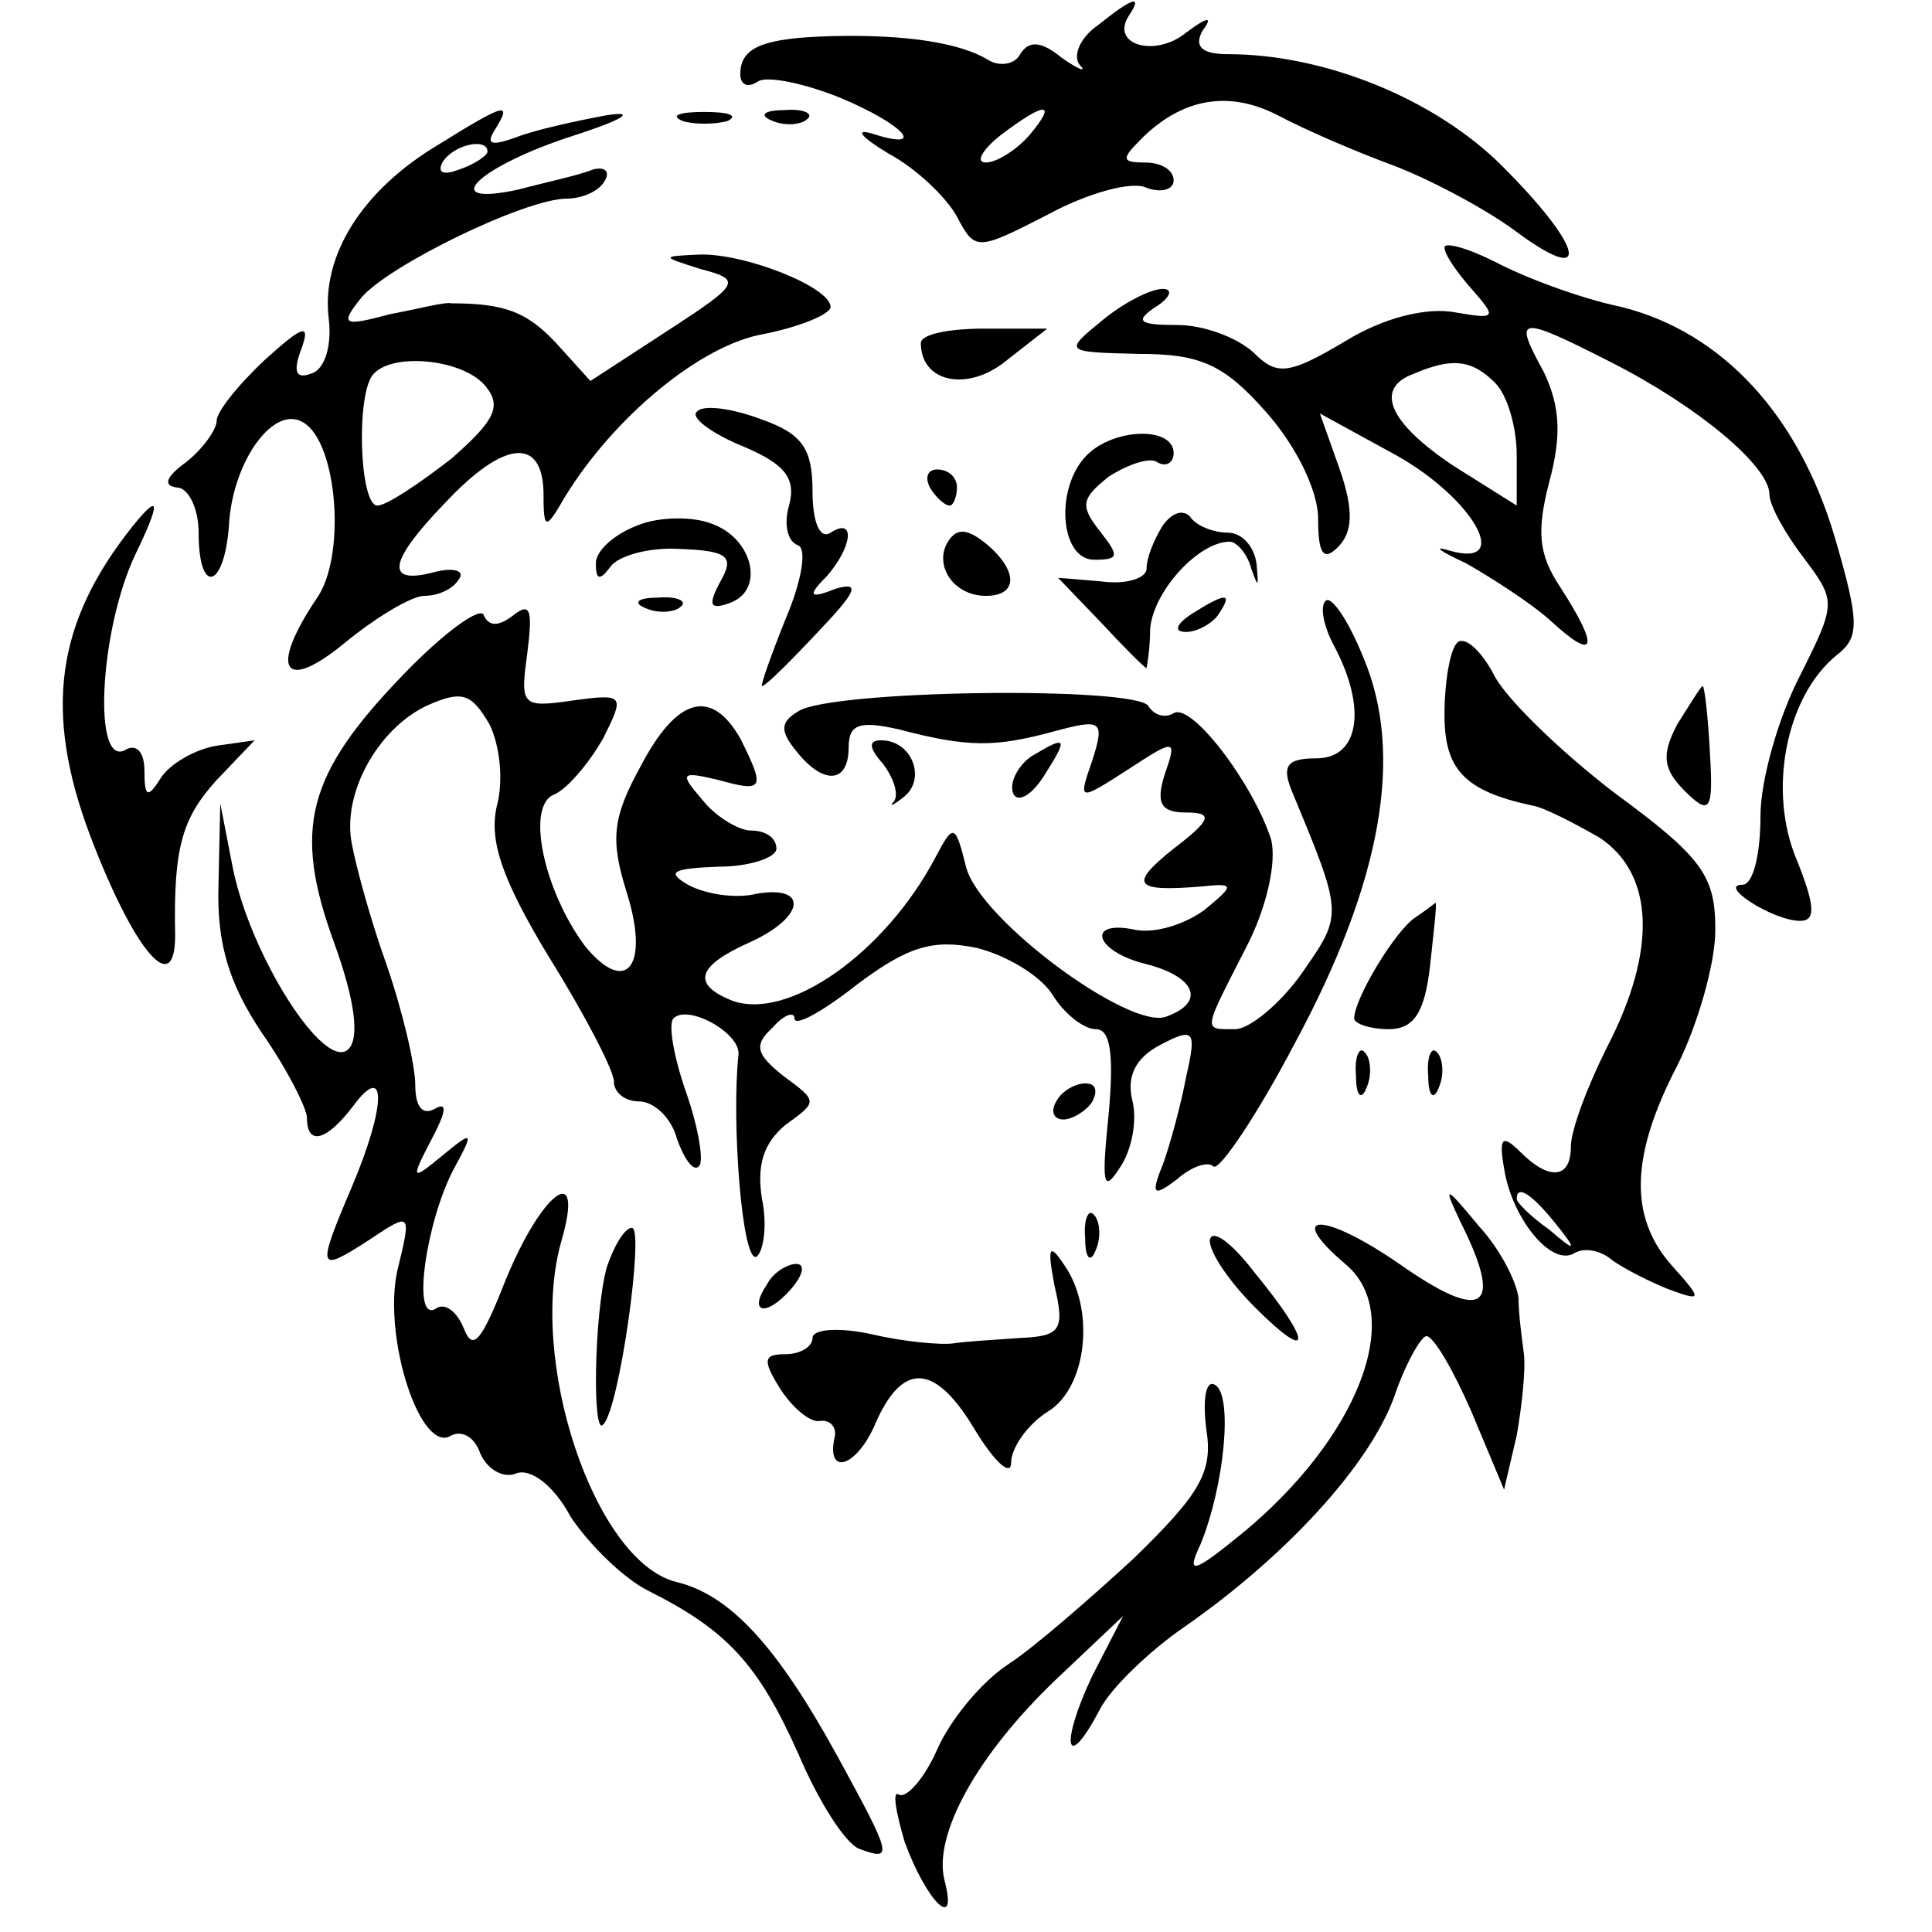
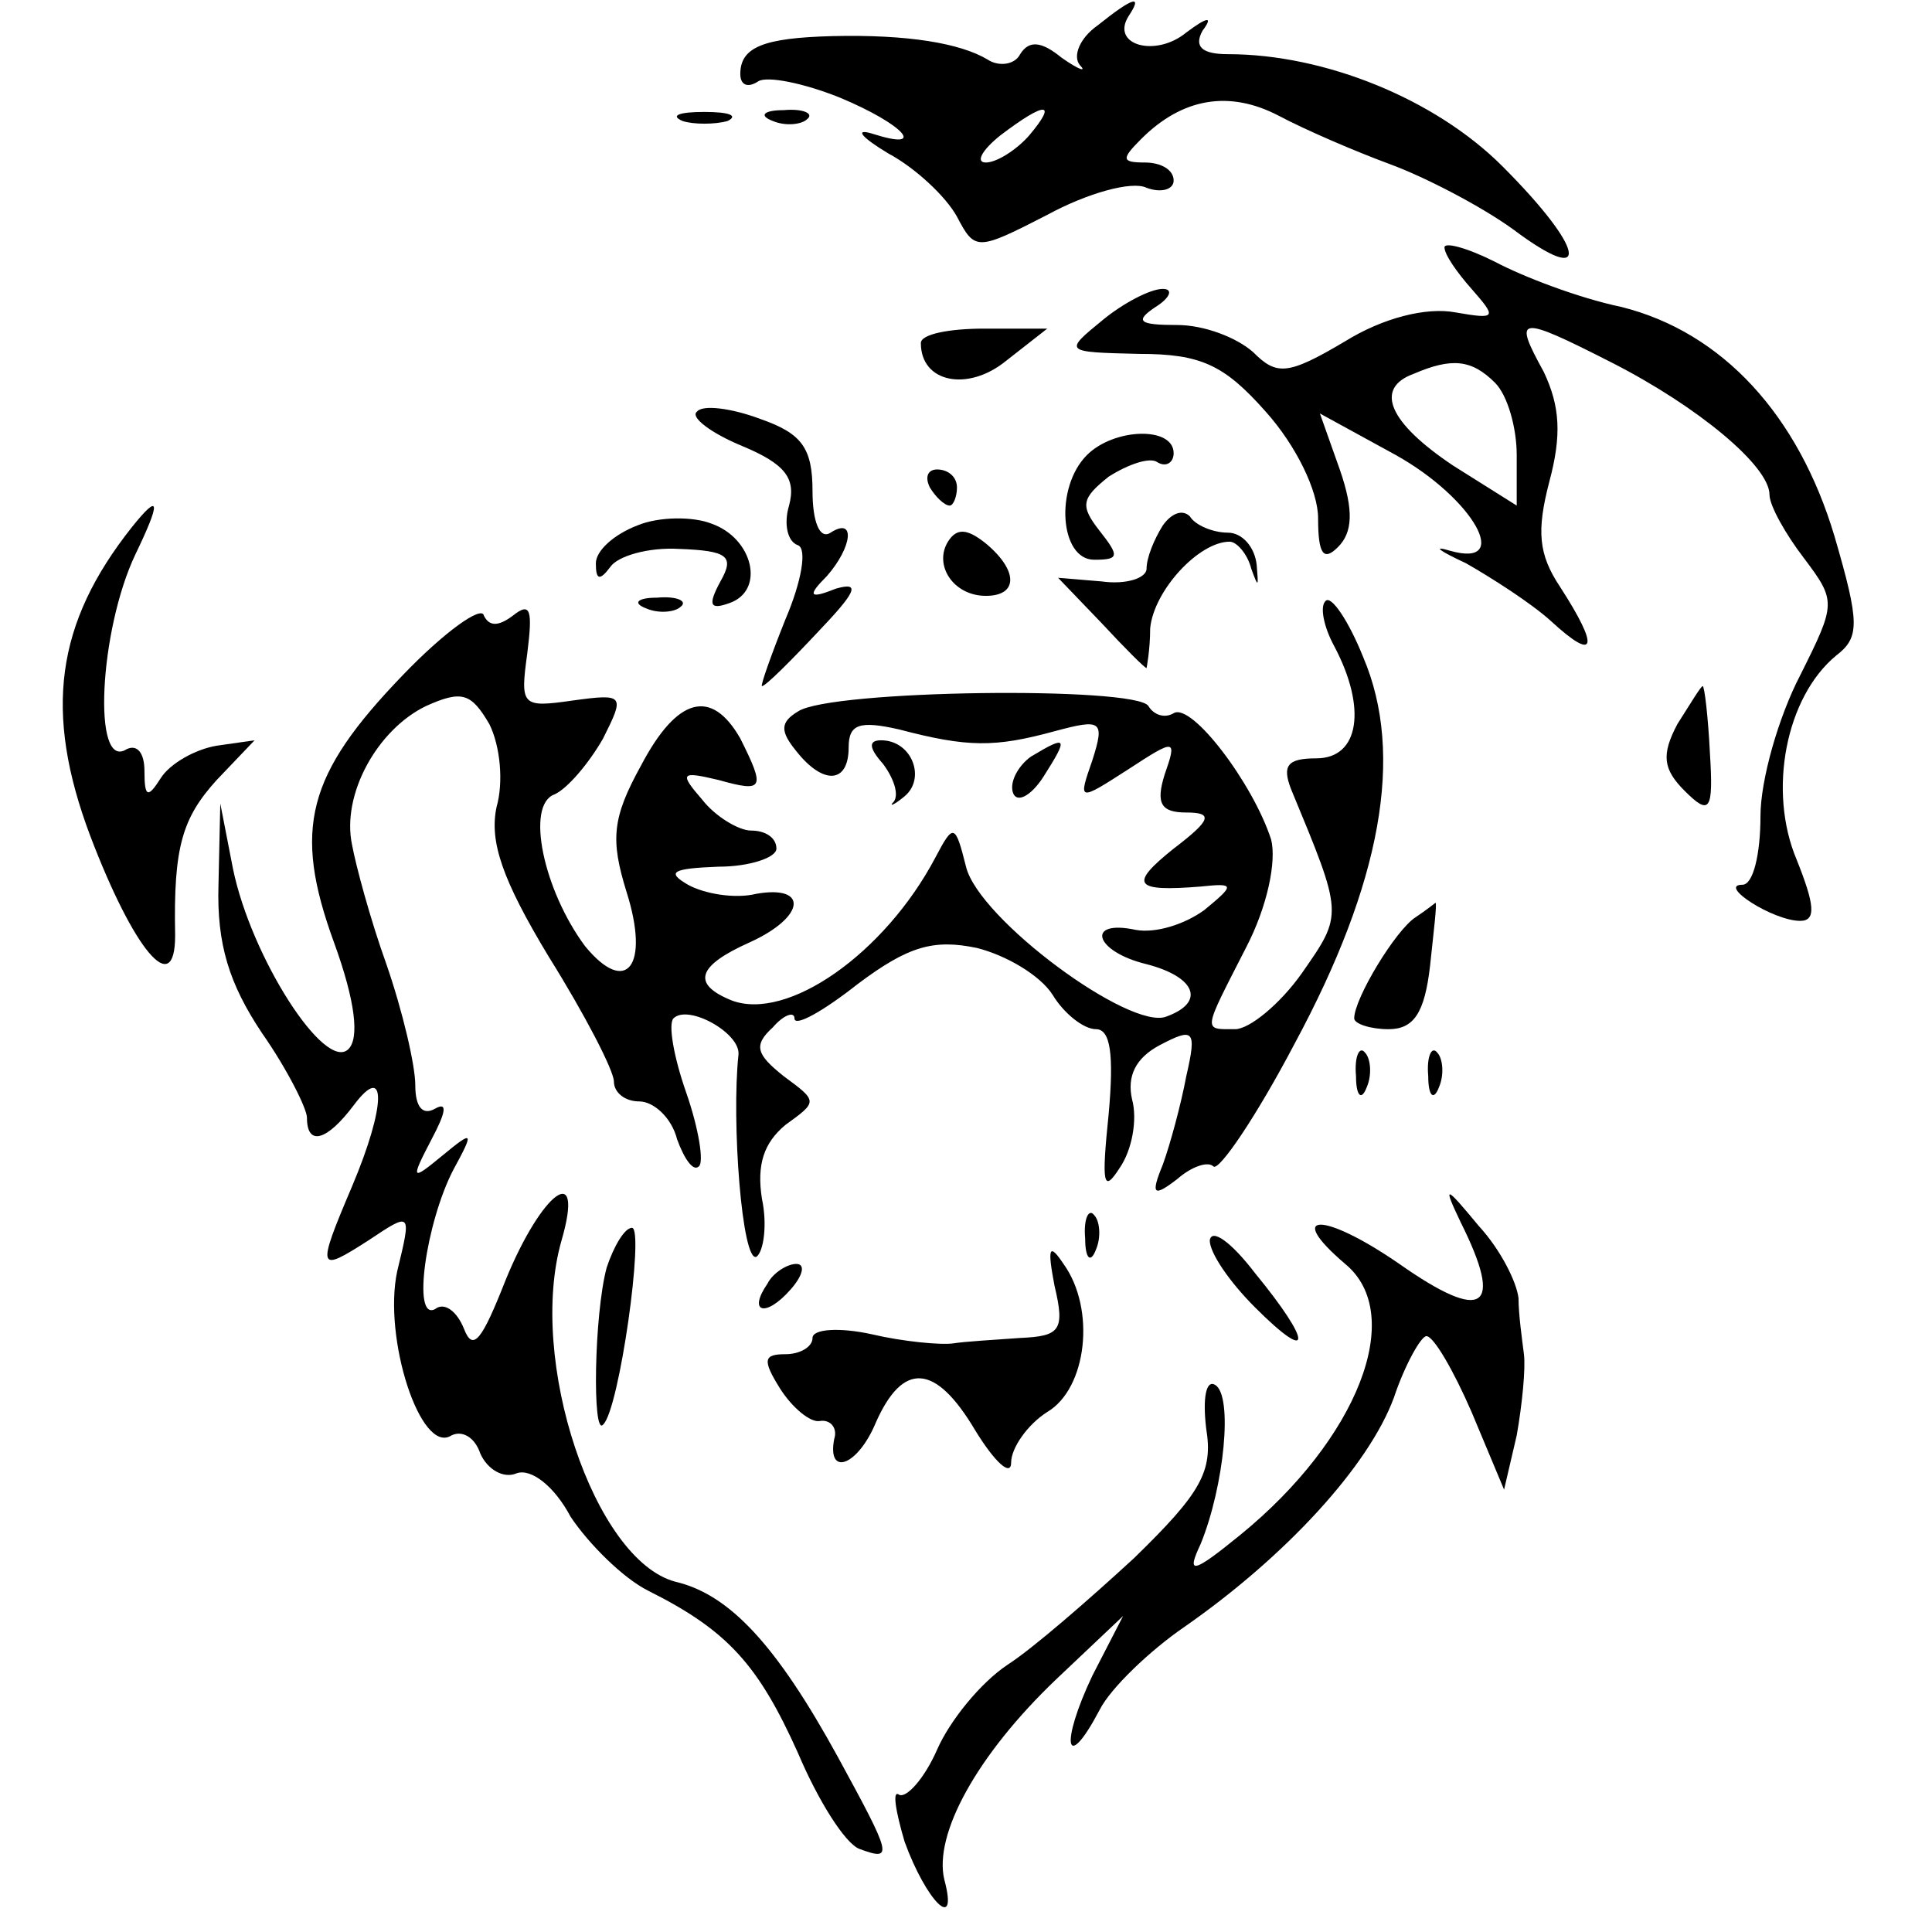
<svg xmlns="http://www.w3.org/2000/svg" version="1.0" width="107pt" height="107pt" viewBox="0 0 107 107" preserveAspectRatio="xMidYMid meet">
  <g transform="translate(0,107) scale(0.1,-0.1)" fill="#000000" stroke="none">
    <path d="M608 1056 c-10 -7 -14 -17 -10 -22 4 -4 0 -3 -10 4 -11 9 -18 10 -23 2 -3 -6 -12 -7 -18 -3 -15 9 -44 14 -86 13 -38 -1 -51 -6 -51 -21 0 -6 4 -8 10 -4 5 3 25 -1 45 -9 36 -15 49 -30 18 -20 -10 3 -6 -2 9 -11 15 -8 32 -24 38 -35 10 -19 11 -19 50 1 22 12 47 19 55 15 8 -3 15 -1 15 4 0 6 -7 10 -16 10 -13 0 -13 2 -2 13 23 23 49 27 76 13 15 -8 43 -20 62 -27 19 -7 50 -23 68 -36 44 -33 40 -11 -6 35 -37 37 -98 62 -152 62 -14 0 -19 4 -14 13 6 8 3 8 -9 -1 -17 -14 -42 -7 -32 9 8 12 3 11 -17 -5z m-38 -61 c-7 -8 -18 -15 -24 -15 -6 0 -2 7 8 15 25 19 32 19 16 0z" />
-     <path d="M243 990 c-42 -25 -65 -61 -61 -96 2 -15 -2 -29 -10 -31 -8 -3 -10 1 -5 14 5 14 1 13 -20 -6 -15 -14 -27 -29 -27 -34 0 -5 -8 -16 -17 -23 -11 -8 -13 -13 -5 -14 6 0 12 -11 12 -25 0 -36 15 -31 17 7 3 34 25 64 41 54 19 -11 24 -75 7 -98 -26 -39 -18 -52 16 -24 17 14 37 26 44 26 8 0 16 4 19 9 4 5 -3 7 -14 4 -27 -7 -25 6 7 39 32 34 53 36 54 6 0 -22 1 -22 12 -3 27 44 75 84 110 90 20 4 37 11 37 15 0 11 -48 30 -73 29 -21 -1 -21 -1 1 -8 23 -6 22 -8 -18 -34 l-43 -28 -19 21 c-16 17 -28 22 -58 22 -3 1 -18 -3 -34 -6 -26 -7 -28 -6 -16 9 15 18 91 55 114 55 8 0 18 4 21 10 3 5 0 8 -7 6 -7 -3 -26 -7 -41 -11 -46 -10 -22 13 31 30 28 9 35 14 17 11 -16 -3 -39 -8 -49 -12 -14 -5 -17 -4 -12 4 10 16 6 15 -31 -8z m27 -4 c0 -2 -7 -7 -16 -10 -8 -3 -12 -2 -9 4 6 10 25 14 25 6z m-1 -130 c9 -11 5 -19 -19 -40 -18 -14 -36 -26 -41 -26 -10 0 -12 63 -2 73 11 12 50 8 62 -7z" />
    <path d="M378 1003 c6 -2 18 -2 25 0 6 3 1 5 -13 5 -14 0 -19 -2 -12 -5z" />
    <path d="M428 1003 c7 -3 16 -2 19 1 4 3 -2 6 -13 5 -11 0 -14 -3 -6 -6z" />
    <path d="M800 933 c0 -4 7 -14 15 -23 14 -16 14 -17 -9 -13 -16 3 -40 -3 -61 -16 -32 -19 -38 -19 -51 -6 -9 8 -27 15 -42 15 -21 0 -24 2 -12 10 8 5 10 10 4 10 -7 0 -22 -8 -33 -17 -22 -18 -22 -18 20 -19 34 0 47 -6 70 -32 17 -19 29 -44 29 -59 0 -20 3 -24 11 -16 8 8 9 20 1 43 l-11 31 42 -23 c43 -24 65 -63 30 -53 -10 3 -6 0 9 -7 14 -8 36 -22 47 -32 25 -23 27 -15 5 19 -12 18 -13 31 -6 58 7 26 6 42 -3 61 -17 31 -15 32 38 5 47 -24 87 -57 87 -73 0 -6 9 -22 19 -35 18 -24 18 -25 -2 -65 -12 -23 -22 -58 -22 -78 0 -21 -4 -38 -10 -38 -14 0 17 -20 32 -20 9 0 8 9 -2 34 -16 38 -6 90 22 113 13 10 13 18 -1 66 -20 67 -62 113 -118 127 -24 5 -55 17 -70 25 -16 8 -28 11 -28 8z m28 -75 c7 -7 12 -25 12 -40 l0 -28 -35 22 c-36 24 -44 43 -22 51 21 9 32 8 45 -5z" />
    <path d="M510 880 c0 -22 26 -27 47 -10 l23 18 -35 0 c-19 0 -35 -3 -35 -8z" />
    <path d="M386 842 c-4 -3 8 -12 25 -19 24 -10 30 -18 26 -33 -3 -10 -1 -20 5 -22 5 -2 2 -20 -7 -41 -8 -20 -14 -37 -13 -37 2 0 16 14 31 30 21 22 24 28 10 24 -15 -6 -16 -4 -5 7 14 16 16 33 2 24 -6 -4 -10 6 -10 23 0 24 -6 32 -29 40 -16 6 -32 8 -35 4z" />
    <path d="M602 818 c-18 -18 -15 -58 4 -58 14 0 14 2 3 16 -11 14 -10 18 5 30 11 7 23 11 27 8 5 -3 9 0 9 5 0 15 -33 14 -48 -1z" />
    <path d="M515 800 c3 -5 8 -10 11 -10 2 0 4 5 4 10 0 6 -5 10 -11 10 -5 0 -7 -4 -4 -10z" />
    <path d="M73 778 c-42 -53 -49 -102 -23 -171 24 -63 47 -91 47 -55 -1 49 4 65 23 86 l21 22 -21 -3 c-12 -2 -26 -10 -31 -18 -7 -11 -9 -11 -9 4 0 10 -4 15 -10 12 -19 -12 -15 66 5 108 14 29 14 35 -2 15z" />
    <path d="M353 779 c-13 -5 -23 -14 -23 -21 0 -9 2 -10 8 -2 4 6 21 11 38 10 27 -1 31 -4 23 -18 -7 -13 -6 -16 5 -12 20 7 13 36 -10 44 -10 4 -29 4 -41 -1z" />
    <path d="M644 779 c-5 -8 -9 -18 -9 -24 0 -5 -11 -9 -25 -7 l-24 2 24 -25 c13 -14 24 -25 25 -25 0 0 2 10 2 22 2 21 27 48 44 48 4 0 10 -7 12 -15 4 -11 4 -10 3 2 -1 10 -8 18 -16 18 -8 0 -18 4 -21 9 -4 4 -10 2 -15 -5z" />
    <path d="M525 770 c-8 -13 3 -30 21 -30 18 0 18 14 0 29 -10 8 -16 9 -21 1z" />
    <path d="M223 696 c-53 -55 -61 -85 -38 -148 12 -33 14 -53 8 -59 -13 -13 -54 51 -64 100 l-7 36 -1 -45 c-1 -33 6 -55 24 -82 14 -20 25 -42 25 -47 0 -16 11 -13 26 7 18 24 18 0 -1 -45 -20 -47 -19 -48 9 -30 24 16 24 16 16 -17 -8 -37 13 -102 30 -91 6 3 13 -1 16 -10 4 -9 13 -14 20 -11 8 3 21 -7 30 -24 10 -15 29 -34 43 -41 44 -22 61 -41 83 -90 11 -26 26 -50 34 -53 19 -7 18 -4 -12 51 -34 62 -60 90 -90 97 -45 12 -82 123 -63 189 13 45 -11 27 -31 -22 -13 -33 -18 -40 -23 -27 -4 10 -11 15 -16 11 -13 -7 -5 48 10 77 12 22 11 22 -6 8 -17 -14 -18 -14 -6 9 8 15 9 21 2 17 -7 -4 -11 1 -11 13 0 11 -7 41 -16 67 -9 25 -17 55 -19 66 -6 28 14 64 41 77 20 9 25 7 35 -10 6 -12 8 -32 4 -46 -4 -19 3 -40 29 -83 20 -32 36 -63 36 -69 0 -6 6 -11 14 -11 8 0 18 -9 21 -21 4 -11 9 -18 12 -15 3 2 0 21 -7 41 -7 20 -10 38 -7 41 8 8 37 -8 36 -20 -4 -37 2 -116 10 -112 4 3 6 18 3 32 -3 19 1 31 13 41 18 13 18 13 -1 27 -15 12 -17 17 -6 27 6 7 12 9 12 5 0 -5 16 4 35 19 28 21 42 25 66 20 16 -4 35 -15 42 -26 6 -10 17 -19 24 -19 8 0 10 -14 7 -47 -4 -39 -3 -44 6 -30 7 10 10 27 7 38 -3 13 2 23 15 30 19 10 21 9 15 -17 -3 -16 -9 -38 -13 -49 -7 -17 -5 -18 8 -8 8 7 17 10 20 7 3 -3 24 28 45 68 48 89 61 160 38 214 -8 20 -18 35 -21 31 -3 -3 -1 -14 5 -25 18 -34 14 -62 -10 -62 -16 0 -19 -4 -14 -17 29 -70 29 -69 6 -102 -12 -17 -29 -31 -37 -31 -18 0 -18 -2 6 45 12 23 17 48 14 60 -10 31 -44 76 -54 70 -5 -3 -11 -1 -14 4 -7 11 -176 9 -194 -3 -10 -6 -10 -11 -1 -22 15 -19 29 -18 29 2 0 13 6 15 28 10 38 -10 53 -10 86 -1 26 7 28 6 21 -16 -8 -23 -8 -23 20 -5 26 17 27 17 20 -3 -5 -16 -2 -21 12 -21 15 0 14 -4 -7 -20 -25 -20 -22 -24 15 -21 19 2 19 1 2 -13 -11 -8 -27 -13 -38 -11 -28 6 -23 -12 6 -19 27 -7 33 -21 11 -29 -20 -8 -104 54 -111 83 -6 24 -7 24 -17 5 -28 -53 -82 -91 -113 -79 -22 9 -19 19 10 32 31 14 33 32 4 27 -12 -3 -29 0 -38 5 -12 7 -9 9 17 10 17 0 32 5 32 10 0 6 -6 10 -14 10 -7 0 -20 8 -27 17 -13 15 -12 16 9 11 25 -7 26 -5 12 23 -16 28 -35 23 -55 -15 -16 -29 -17 -41 -8 -70 13 -41 0 -58 -23 -30 -23 31 -33 78 -17 84 7 3 19 17 27 31 12 24 12 25 -17 21 -28 -4 -29 -3 -25 26 3 24 2 29 -8 21 -8 -6 -13 -6 -16 0 -1 6 -22 -9 -45 -33z" />
    <path d="M358 733 c7 -3 16 -2 19 1 4 3 -2 6 -13 5 -11 0 -14 -3 -6 -6z" />
-     <path d="M660 730 c-9 -6 -10 -10 -3 -10 6 0 15 5 18 10 8 12 4 12 -15 0z" />
-     <path d="M807 714 c-4 -4 -7 -22 -7 -40 0 -30 11 -42 48 -50 7 -1 24 -10 38 -18 30 -20 32 -62 4 -116 -11 -22 -20 -46 -20 -55 0 -18 -12 -19 -28 -3 -10 10 -12 8 -9 -9 4 -27 26 -55 39 -47 5 3 14 2 21 -4 7 -5 21 -12 31 -16 19 -7 19 -6 2 13 -24 27 -23 61 3 111 11 22 21 56 21 75 0 30 -7 40 -56 76 -30 23 -61 53 -67 66 -7 13 -16 21 -20 17z m54 -321 c13 -16 12 -17 -3 -4 -10 7 -18 15 -18 17 0 8 8 3 21 -13z" />
    <path d="M929 669 c-9 -17 -8 -25 4 -37 14 -14 16 -11 14 21 -1 20 -3 37 -4 37 -1 0 -7 -10 -14 -21z" />
    <path d="M489 647 c6 -8 9 -17 6 -21 -3 -3 0 -2 6 3 12 10 4 31 -13 31 -7 0 -7 -4 1 -13z" />
    <path d="M571 651 c-7 -5 -12 -14 -10 -20 2 -6 10 -2 17 9 14 22 13 23 -7 11z" />
    <path d="M784 562 c-11 -7 -34 -45 -34 -56 0 -3 9 -6 19 -6 14 0 20 9 23 35 2 19 4 35 3 35 0 0 -5 -4 -11 -8z" />
    <path d="M751 474 c0 -11 3 -14 6 -6 3 7 2 16 -1 19 -3 4 -6 -2 -5 -13z" />
    <path d="M791 474 c0 -11 3 -14 6 -6 3 7 2 16 -1 19 -3 4 -6 -2 -5 -13z" />
-     <path d="M585 460 c-3 -5 -2 -10 4 -10 5 0 13 5 16 10 3 6 2 10 -4 10 -5 0 -13 -4 -16 -10z" />
    <path d="M809 393 c24 -48 13 -56 -34 -23 -42 29 -64 29 -30 0 34 -28 7 -97 -58 -150 -27 -22 -30 -22 -22 -5 13 32 18 82 8 88 -5 3 -7 -7 -5 -24 4 -24 -3 -36 -40 -72 -25 -23 -56 -50 -70 -59 -15 -10 -32 -31 -39 -47 -7 -16 -17 -27 -21 -25 -4 3 -2 -9 3 -26 12 -33 30 -51 22 -21 -6 25 18 69 62 111 l37 35 -17 -33 c-18 -38 -15 -55 4 -19 6 12 28 33 47 46 56 39 102 89 116 127 6 18 15 34 18 34 4 0 15 -19 25 -42 l18 -43 7 30 c3 17 5 37 4 45 -1 8 -3 22 -3 31 -1 9 -10 27 -22 40 -19 23 -20 23 -10 2z" />
    <path d="M601 384 c0 -11 3 -14 6 -6 3 7 2 16 -1 19 -3 4 -6 -2 -5 -13z" />
    <path d="M336 368 c-7 -26 -8 -94 -2 -87 9 8 23 109 16 109 -4 0 -10 -10 -14 -22z" />
    <path d="M670 383 c0 -7 11 -23 25 -37 32 -32 32 -20 0 19 -13 17 -24 25 -25 18z" />
    <path d="M584 358 c6 -25 3 -28 -19 -29 -14 -1 -31 -2 -37 -3 -7 -1 -28 1 -45 5 -18 4 -33 3 -33 -2 0 -5 -7 -9 -15 -9 -12 0 -13 -3 -3 -19 7 -11 17 -19 22 -18 6 1 10 -4 8 -10 -4 -21 13 -15 23 9 15 34 33 33 55 -4 11 -18 20 -26 20 -18 0 8 9 21 20 28 22 13 27 57 9 82 -8 12 -9 9 -5 -12z" />
    <path d="M425 359 c-11 -16 -1 -19 13 -3 7 8 8 14 3 14 -5 0 -13 -5 -16 -11z" />
  </g>
</svg>